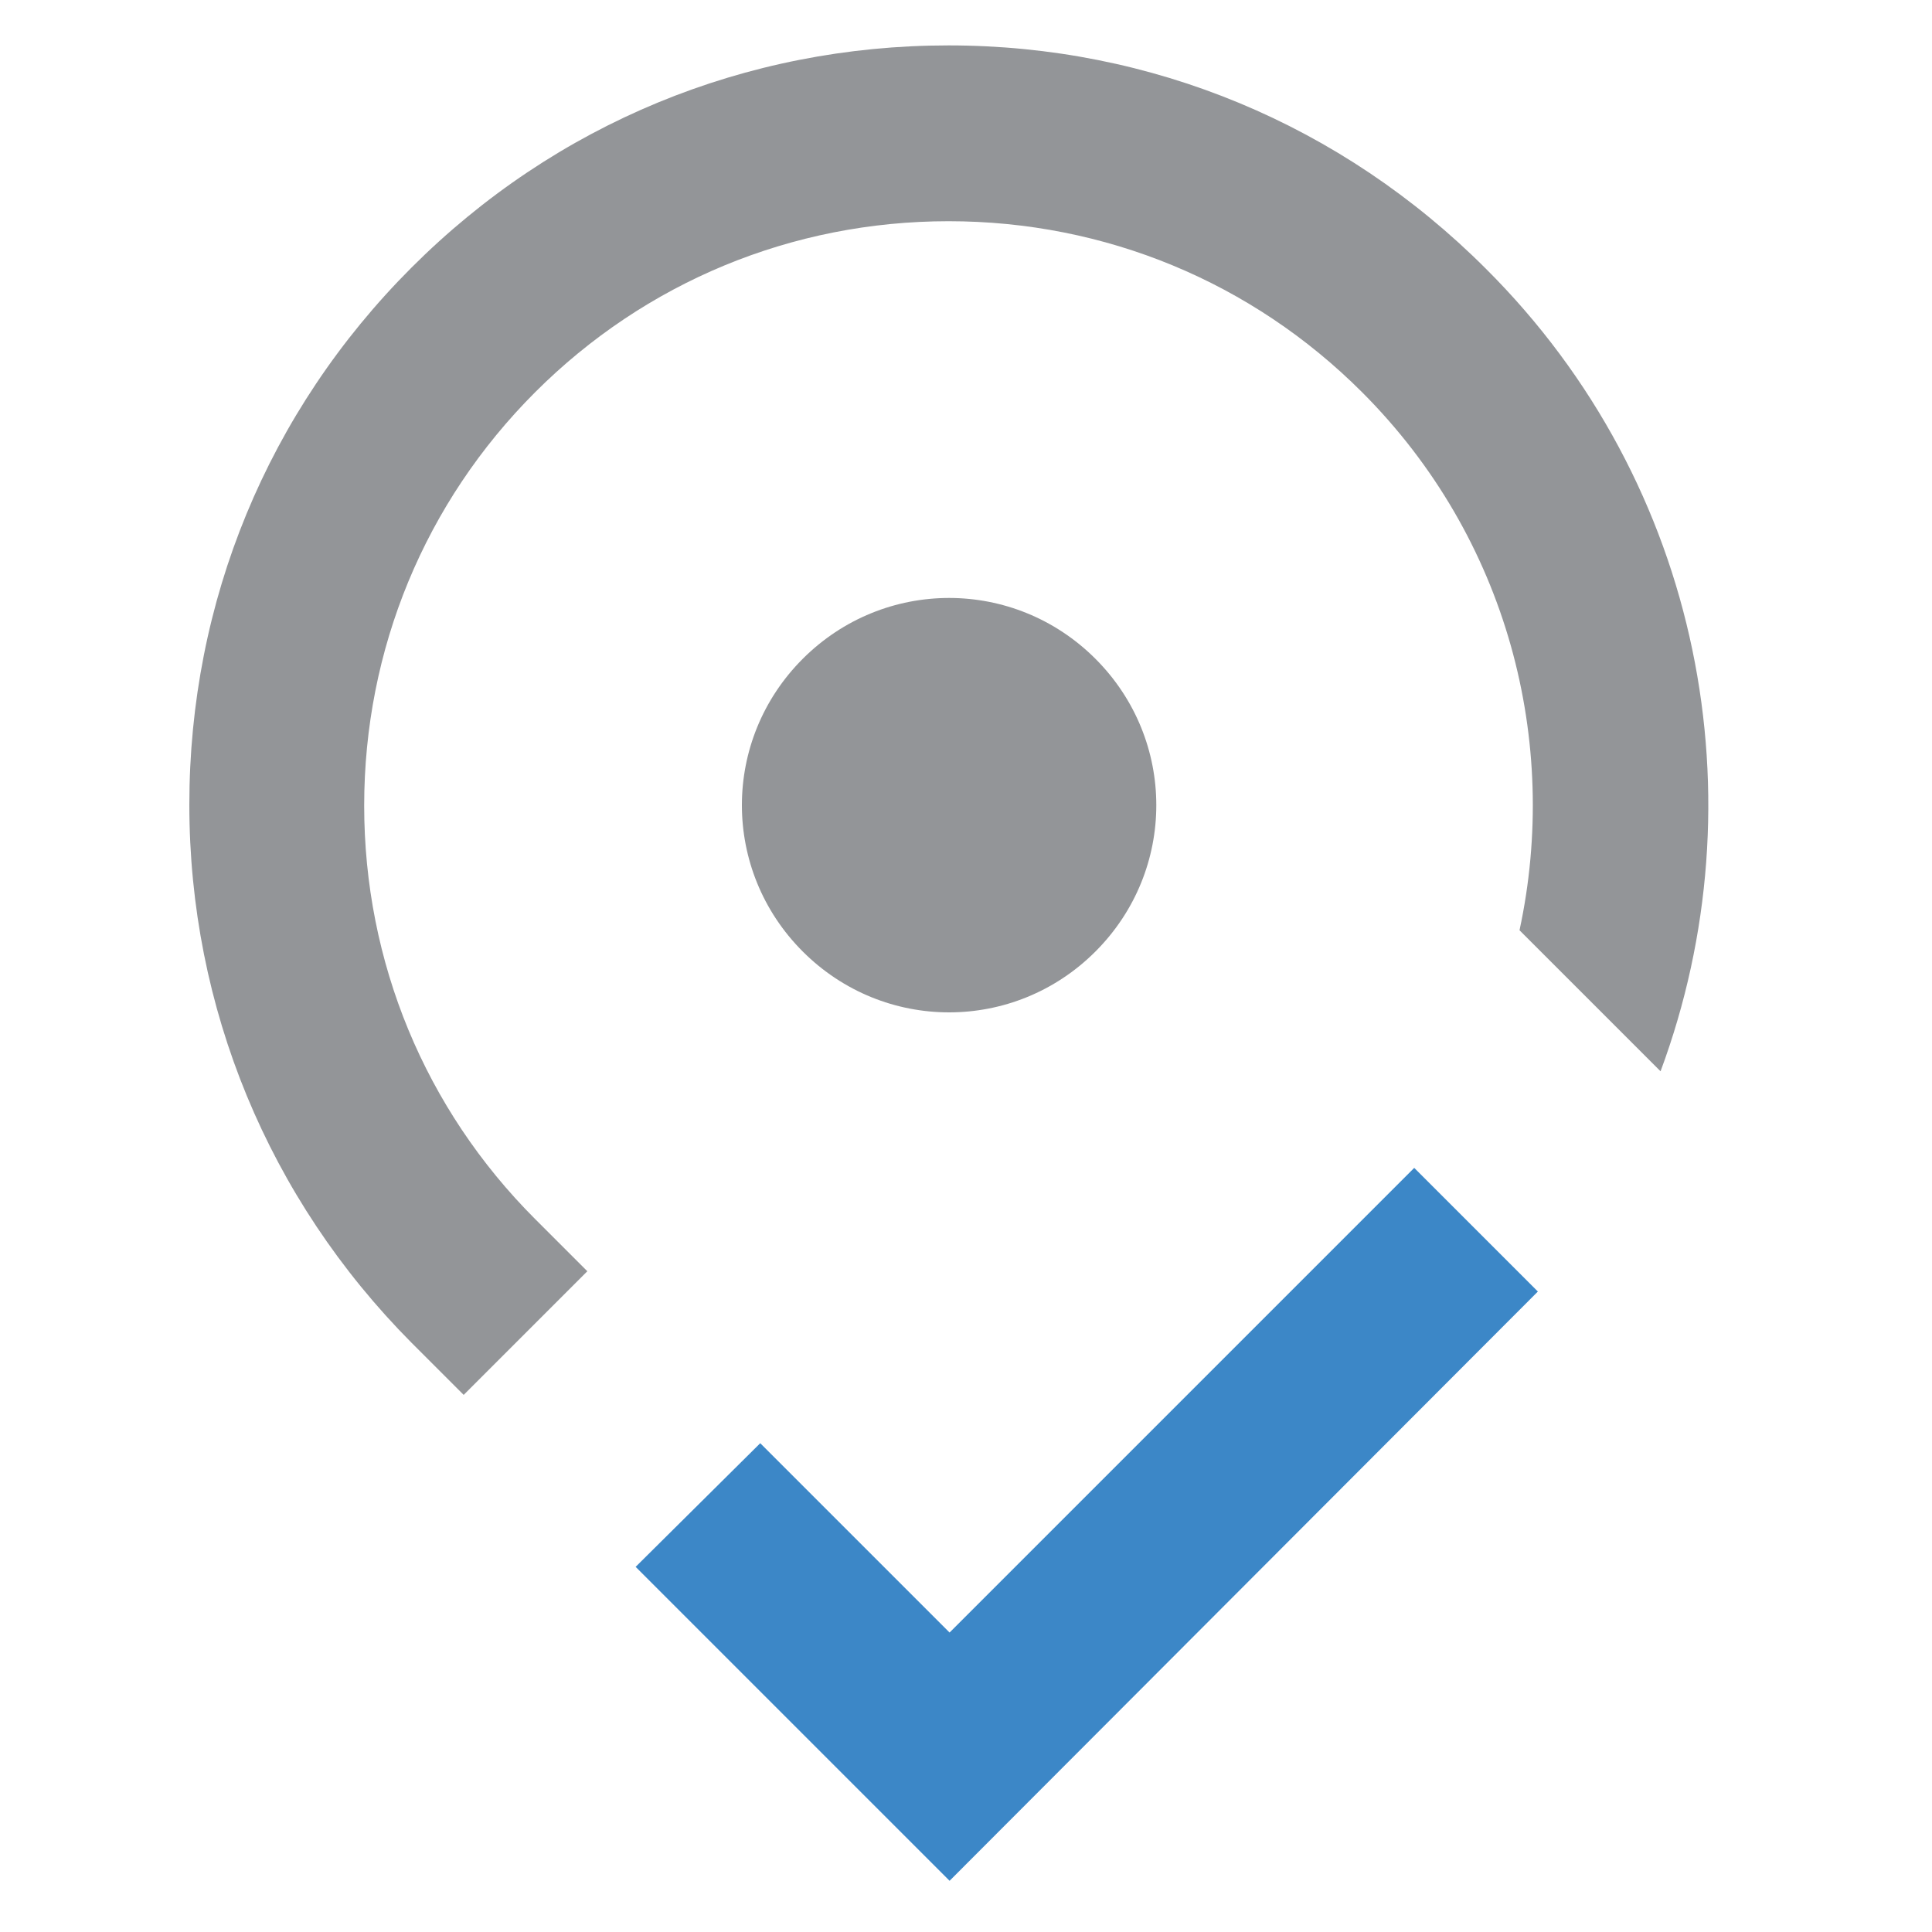
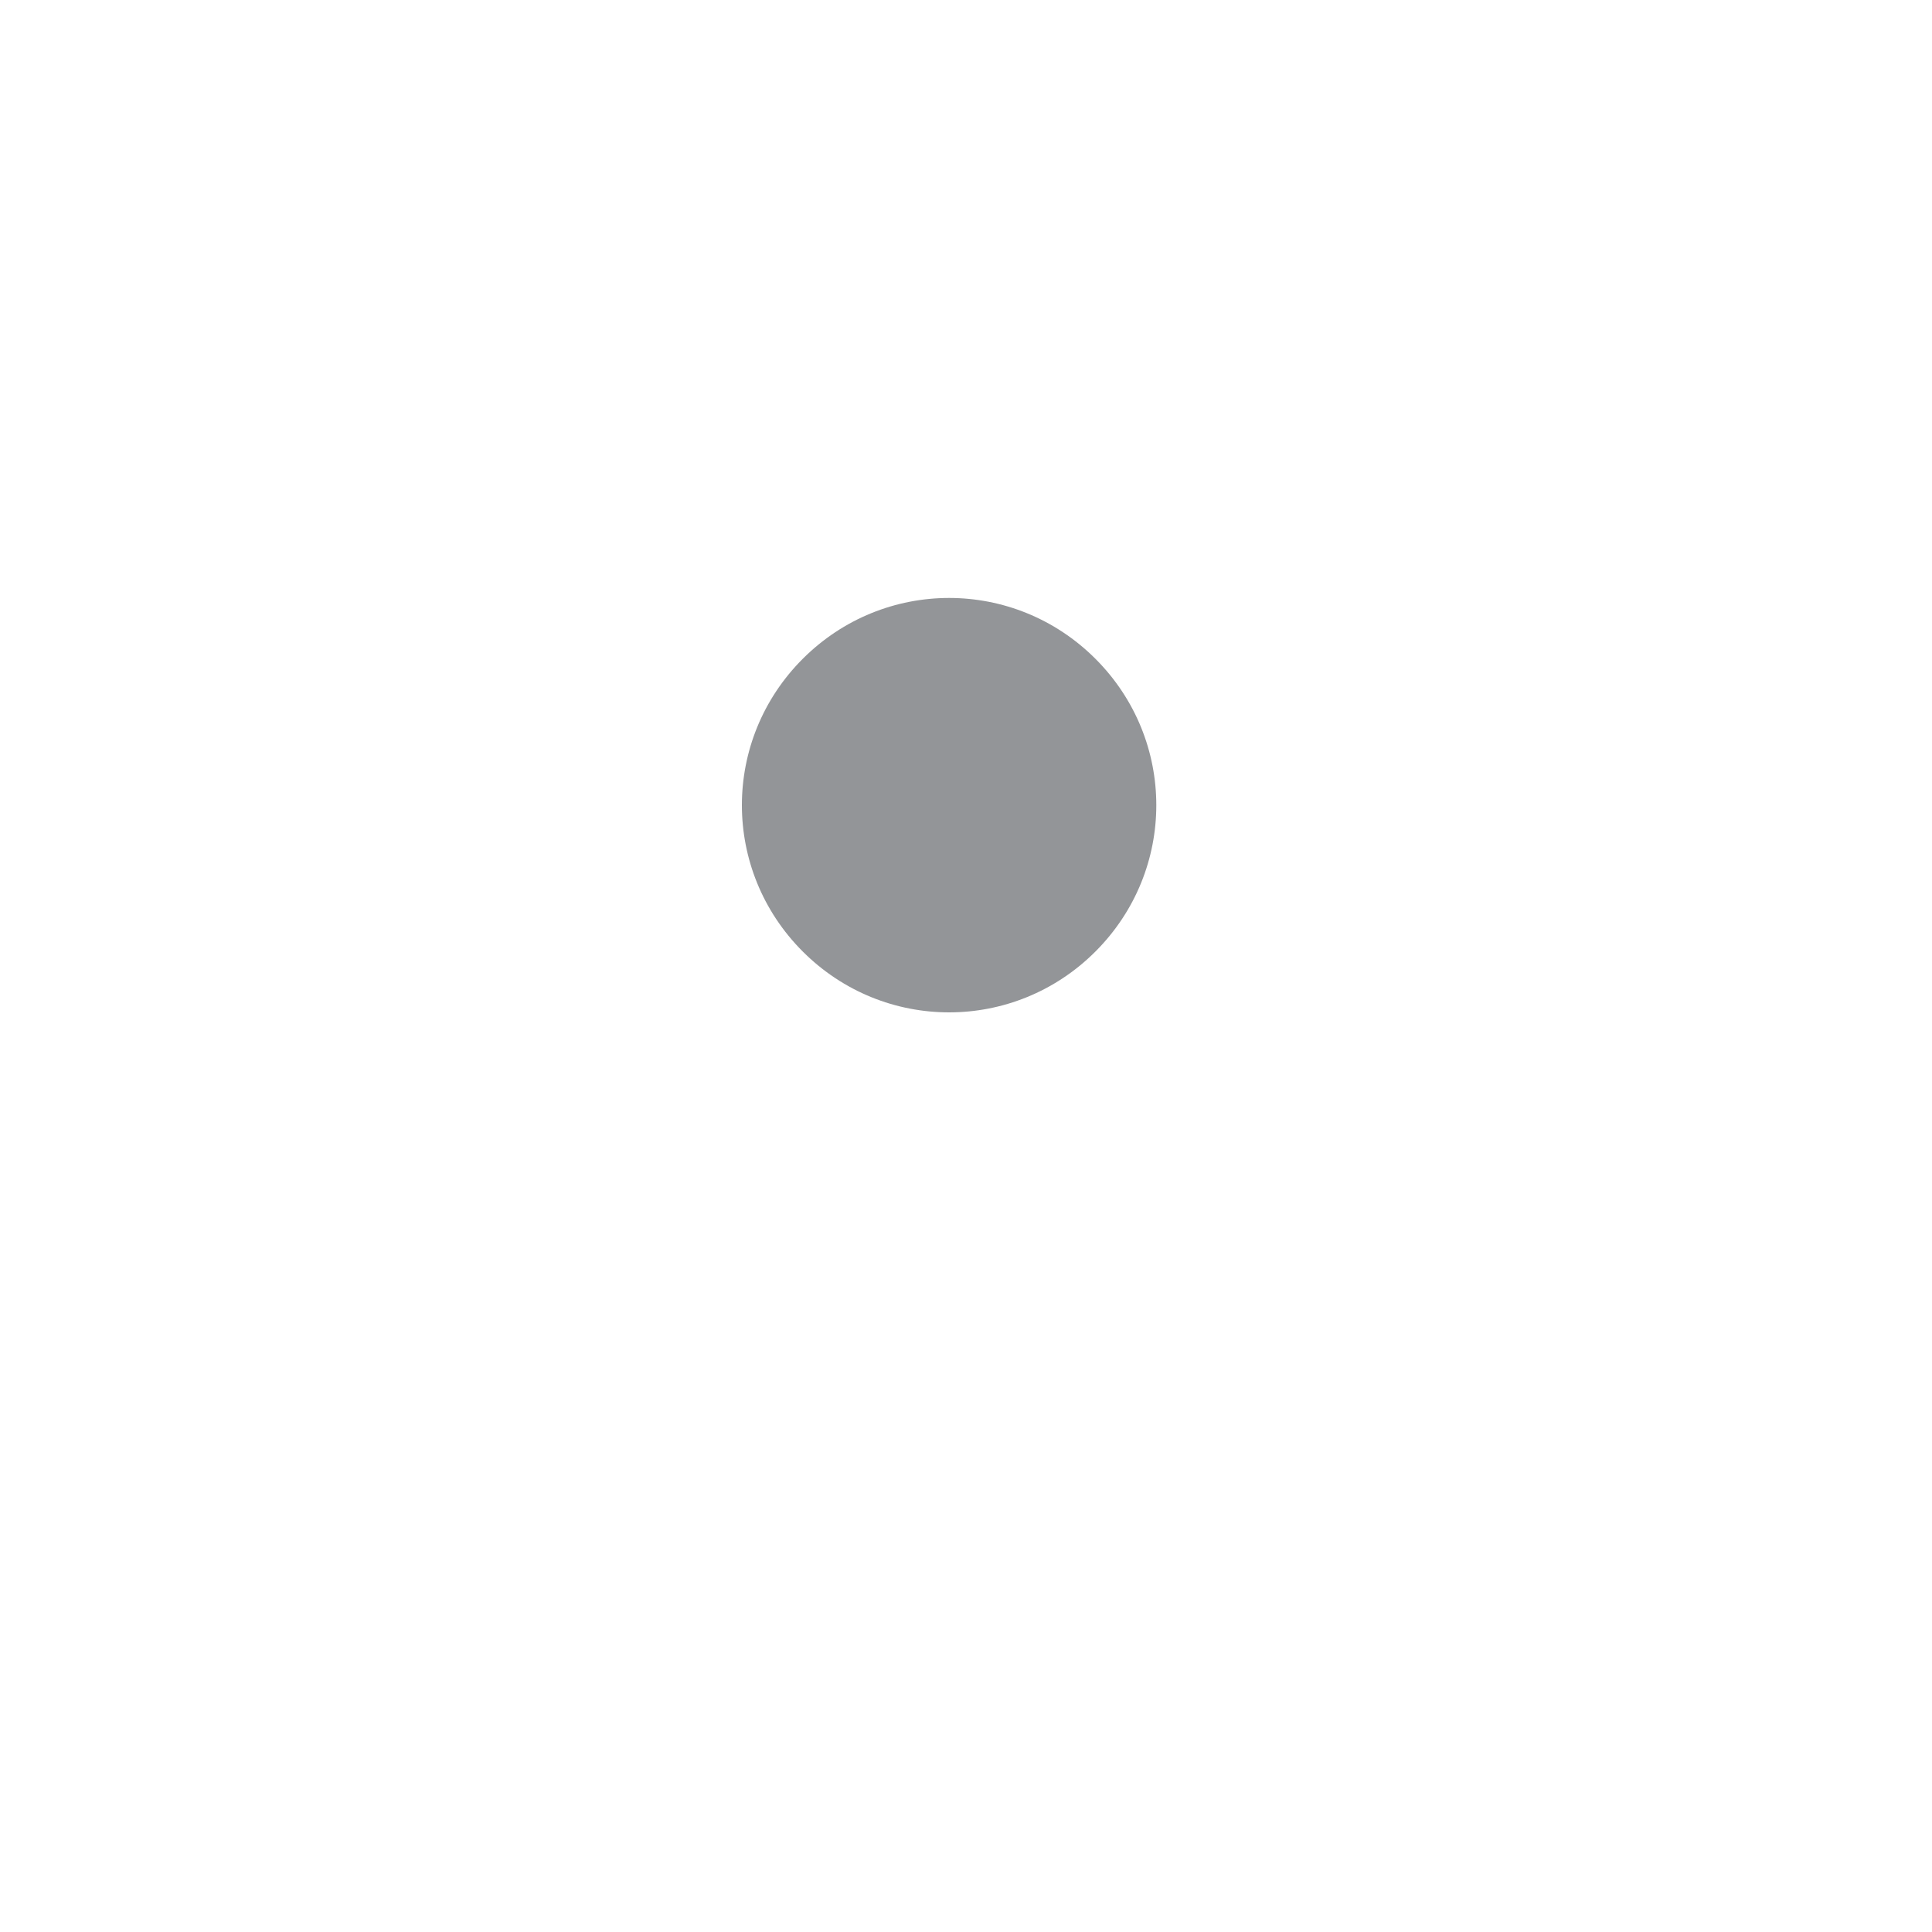
<svg xmlns="http://www.w3.org/2000/svg" id="Layer_1" data-name="Layer 1" viewBox="0 0 200 200">
  <defs>
    <style>
      .cls-1 {
        fill: #939598;
      }

      .cls-2 {
        fill: #3c87c7;
      }
    </style>
  </defs>
  <path class="cls-1" d="M113.4,98.5c-8.4,8.4-21.9,8.4-30.3,0-8.4-8.4-8.4-21.9,0-30.3,8.4-8.4,21.9-8.4,30.3,0,8.4,8.4,8.4,21.9,0,30.3Z" />
-   <path class="cls-1" d="M48,144.4l12.8-12.8-5.4-5.4c-11.4-11.4-17.7-26.6-17.7-42.8s6.3-31.4,17.7-42.8c11.4-11.4,26.6-17.7,42.8-17.7s31.4,6.3,42.8,17.7c15.1,15.1,20.5,36.2,16.3,55.7l14.6,14.6c10.4-28,4.4-60.7-18.1-83.1-14.9-14.9-34.6-23.1-55.6-23.1S57.5,12.8,42.6,27.7c-14.9,14.9-23,34.6-23,55.6s8.2,40.8,23,55.7l5.4,5.4Z" />
-   <polygon class="cls-2" points="98.3 194.7 65.8 162.2 78.7 149.4 98.3 169 146.4 120.9 159.2 133.7 98.3 194.7 98.3 194.7" />
</svg>